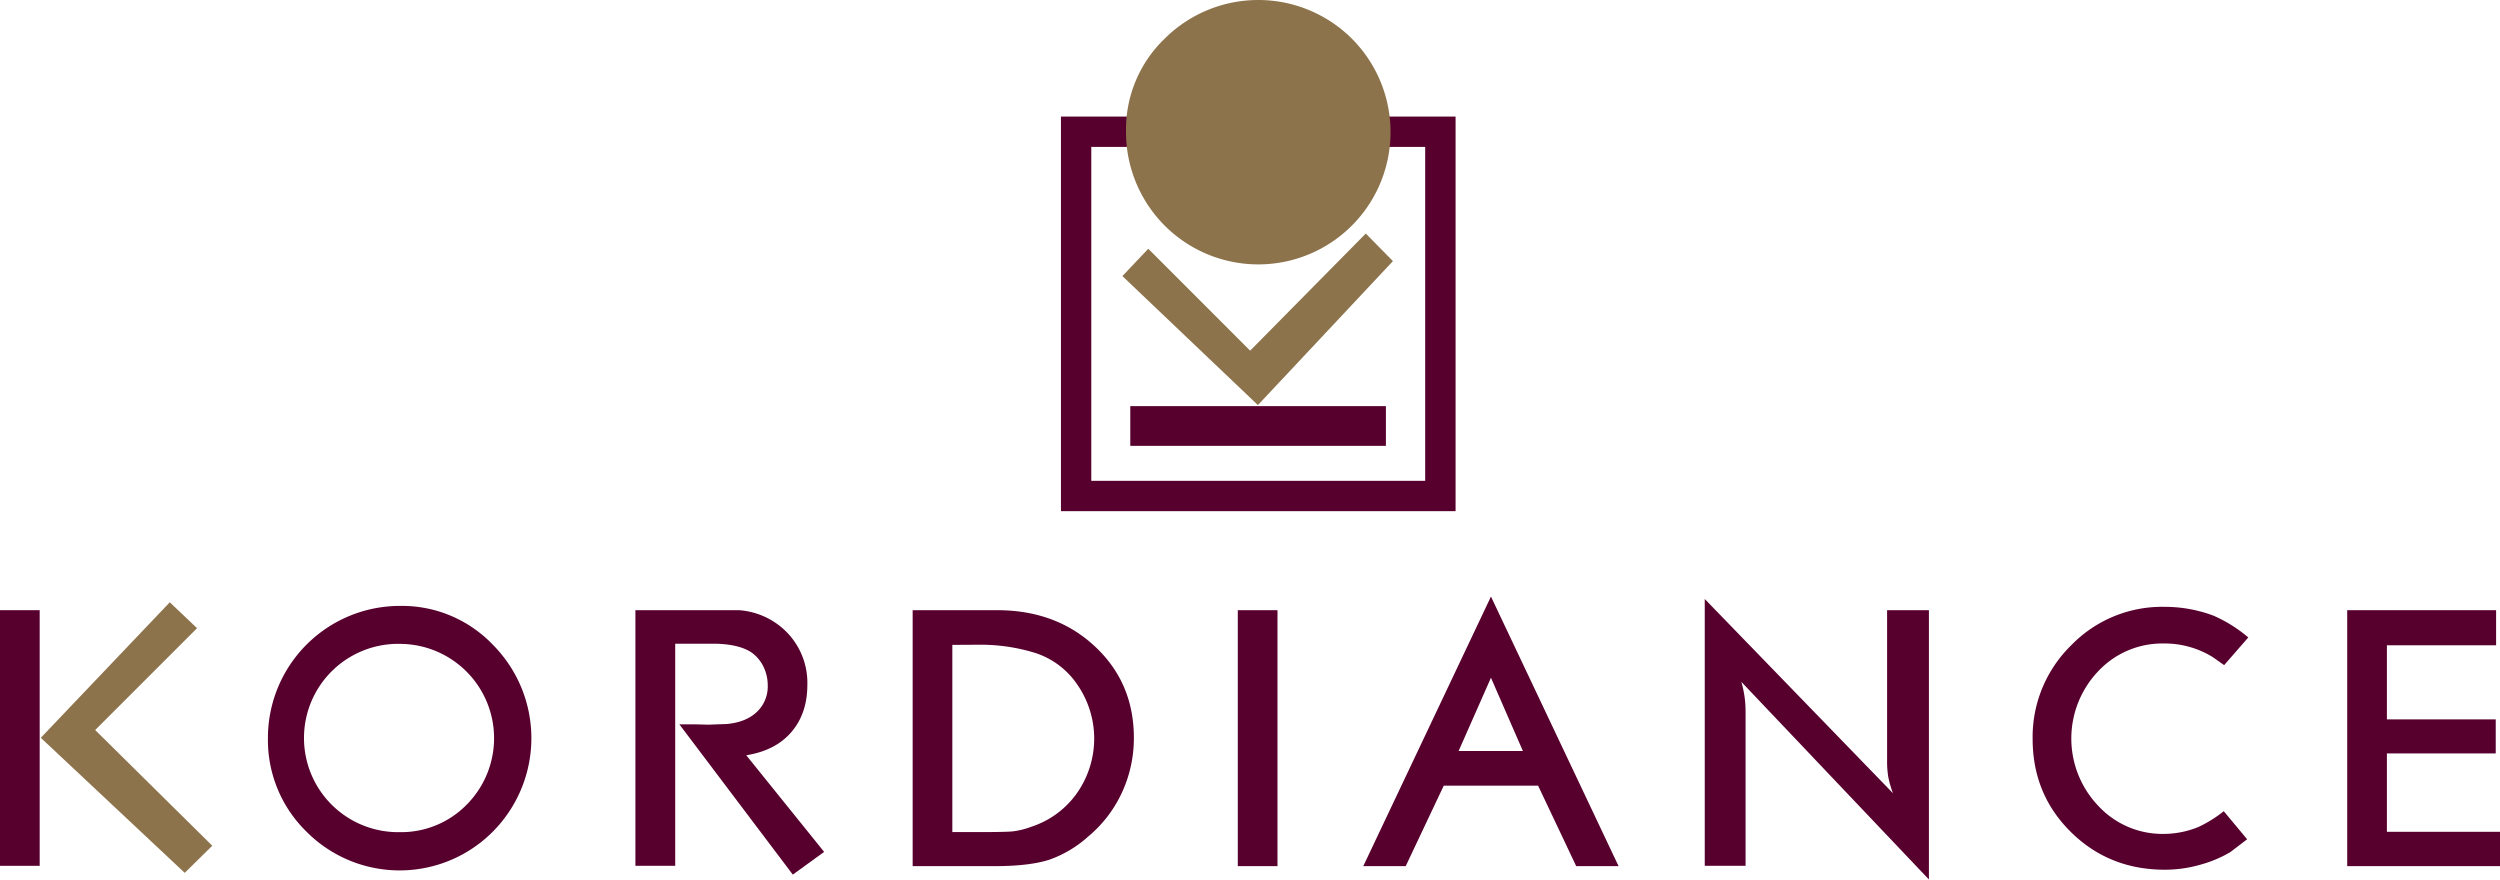
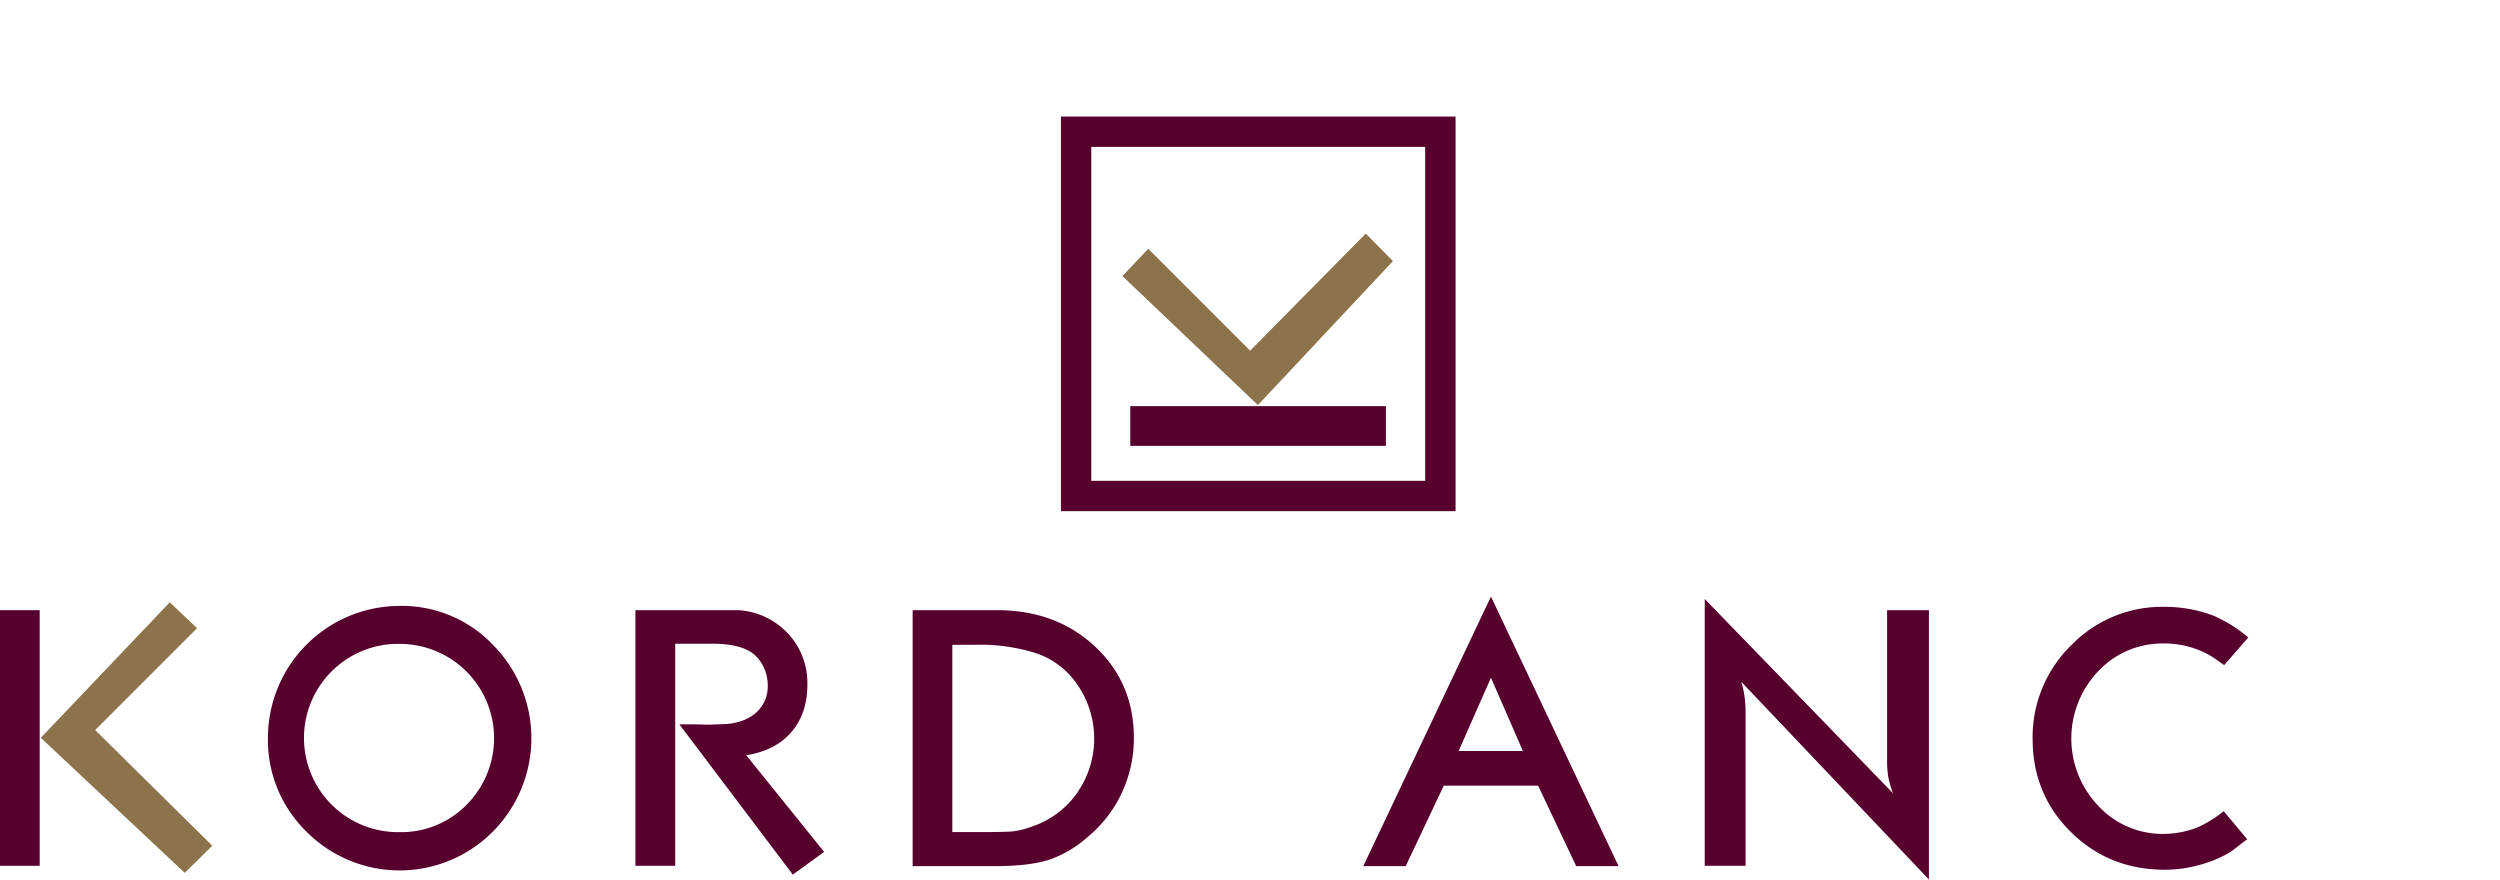
<svg xmlns="http://www.w3.org/2000/svg" id="Calque_1" data-name="Calque 1" viewBox="0 0 807.67 284.16">
  <rect y="197.13" width="12.82" height="82.59" style="fill:#57002e" />
  <polygon points="13.18 238.36 54.85 194.58 63.66 202.95 30.75 235.85 68.58 273.23 59.68 281.99 13.18 238.36" style="fill:#8c734b" />
  <path d="M643,636.66a42.64,42.64,0,0,1,42.73-42.73,40.6,40.6,0,0,1,29.94,12.55,42.83,42.83,0,0,1,0,60.36,42.44,42.44,0,0,1-60.24,0A41.35,41.35,0,0,1,643,636.66Zm42.62-30.47a30.42,30.42,0,1,0,0,60.83,29.59,29.59,0,0,0,21.53-8.82,30.47,30.47,0,0,0-21.53-52Z" transform="translate(-556.44 -398.18)" style="fill:#57002e" />
  <path d="M761.72,677.9V595.31h33.44a24,24,0,0,1,15.92,7.6,23.37,23.37,0,0,1,6.19,16.48c0,6.22-1.73,11.31-5.17,15.31s-8.3,6.48-14.57,7.48l25.16,31.22-10.12,7.34-36.65-48.55h5l4.39.11,6-.22q6.12-.57,9.65-3.9a11.28,11.28,0,0,0,3.51-8.59,13.64,13.64,0,0,0-1.37-6,12,12,0,0,0-3.82-4.58q-4.28-2.88-12.7-2.87h-12V677.9Z" transform="translate(-556.44 -398.18)" style="fill:#57002e" />
  <path d="M851.29,678V595.31h27.27q19.11,0,31.66,11.75t12.54,29.54a41.74,41.74,0,0,1-3.82,17.55,40.61,40.61,0,0,1-11,14.34A37.08,37.08,0,0,1,895.22,676Q888.75,678,877.87,678Zm12.82-71.48V667h8.83q8.23,0,10.71-.23a25.83,25.83,0,0,0,6-1.5,29.07,29.07,0,0,0,14.71-10.84,30.65,30.65,0,0,0,.18-35,26.15,26.15,0,0,0-13.69-10.32,59.74,59.74,0,0,0-18.16-2.64Z" transform="translate(-556.44 -398.18)" style="fill:#57002e" />
-   <path d="M956.33,678V595.31h12.83V678Z" transform="translate(-556.44 -398.18)" style="fill:#57002e" />
  <path d="M996.87,678l41.25-87.09L1079.35,678l-13.69,0-12.31-26h-30.48l-12.29,26Zm41.25-60.86-10.45,23.67h20.77Z" transform="translate(-556.44 -398.18)" style="fill:#57002e" />
  <path d="M1107.19,677.9V591.7L1168,654.45a32.82,32.82,0,0,1-1.55-5.42,33.85,33.85,0,0,1-.35-5.45V595.31h13.51v87L1119,618.45a33.21,33.21,0,0,1,1.38,9.39V677.9Z" transform="translate(-556.44 -398.18)" style="fill:#57002e" />
  <path d="M1282.79,604.12l-7.8,8.94-3.66-2.58a29.6,29.6,0,0,0-15.92-4.41,28.35,28.35,0,0,0-21.08,8.94,31.53,31.53,0,0,0,.06,43.58,28.24,28.24,0,0,0,21,9,30,30,0,0,0,11.23-2.21,40.4,40.4,0,0,0,8.24-5.13l7.56,9.07-5.38,4.11a39.05,39.05,0,0,1-9.8,4.12,41.35,41.35,0,0,1-11.4,1.61q-18,0-30.34-12.16t-12.38-30a41.43,41.43,0,0,1,12.38-30.27,40.9,40.9,0,0,1,30.22-12.5,44.66,44.66,0,0,1,15.92,2.89A45.51,45.51,0,0,1,1282.79,604.12Z" transform="translate(-556.44 -398.18)" style="fill:#57002e" />
-   <path d="M1314.75,678V595.31h48.1v11.34h-35.28v23.94h35.16v11h-35.16v25.32h36.54V678Z" transform="translate(-556.44 -398.18)" style="fill:#57002e" />
  <path d="M1026.69,563.32H899.2V435.84h127.49ZM909,553.52h107.87V445.64H909Z" transform="translate(-556.44 -398.18)" style="fill:#57002e" />
  <polygon points="450.01 84.36 441.24 75.45 403.88 113.29 370.97 80.37 362.61 89.19 406.39 130.87 450.01 84.36" style="fill:#8c734b" />
  <rect x="365.16" y="131.21" width="82.58" height="12.83" style="fill:#57002e" />
-   <path d="M993.13,410.62a42.84,42.84,0,0,0-60.37,0,40.61,40.61,0,0,0-12.54,29.94,42.73,42.73,0,1,0,72.91-29.94Z" transform="translate(-556.44 -398.18)" style="fill:#8c734b" />
</svg>